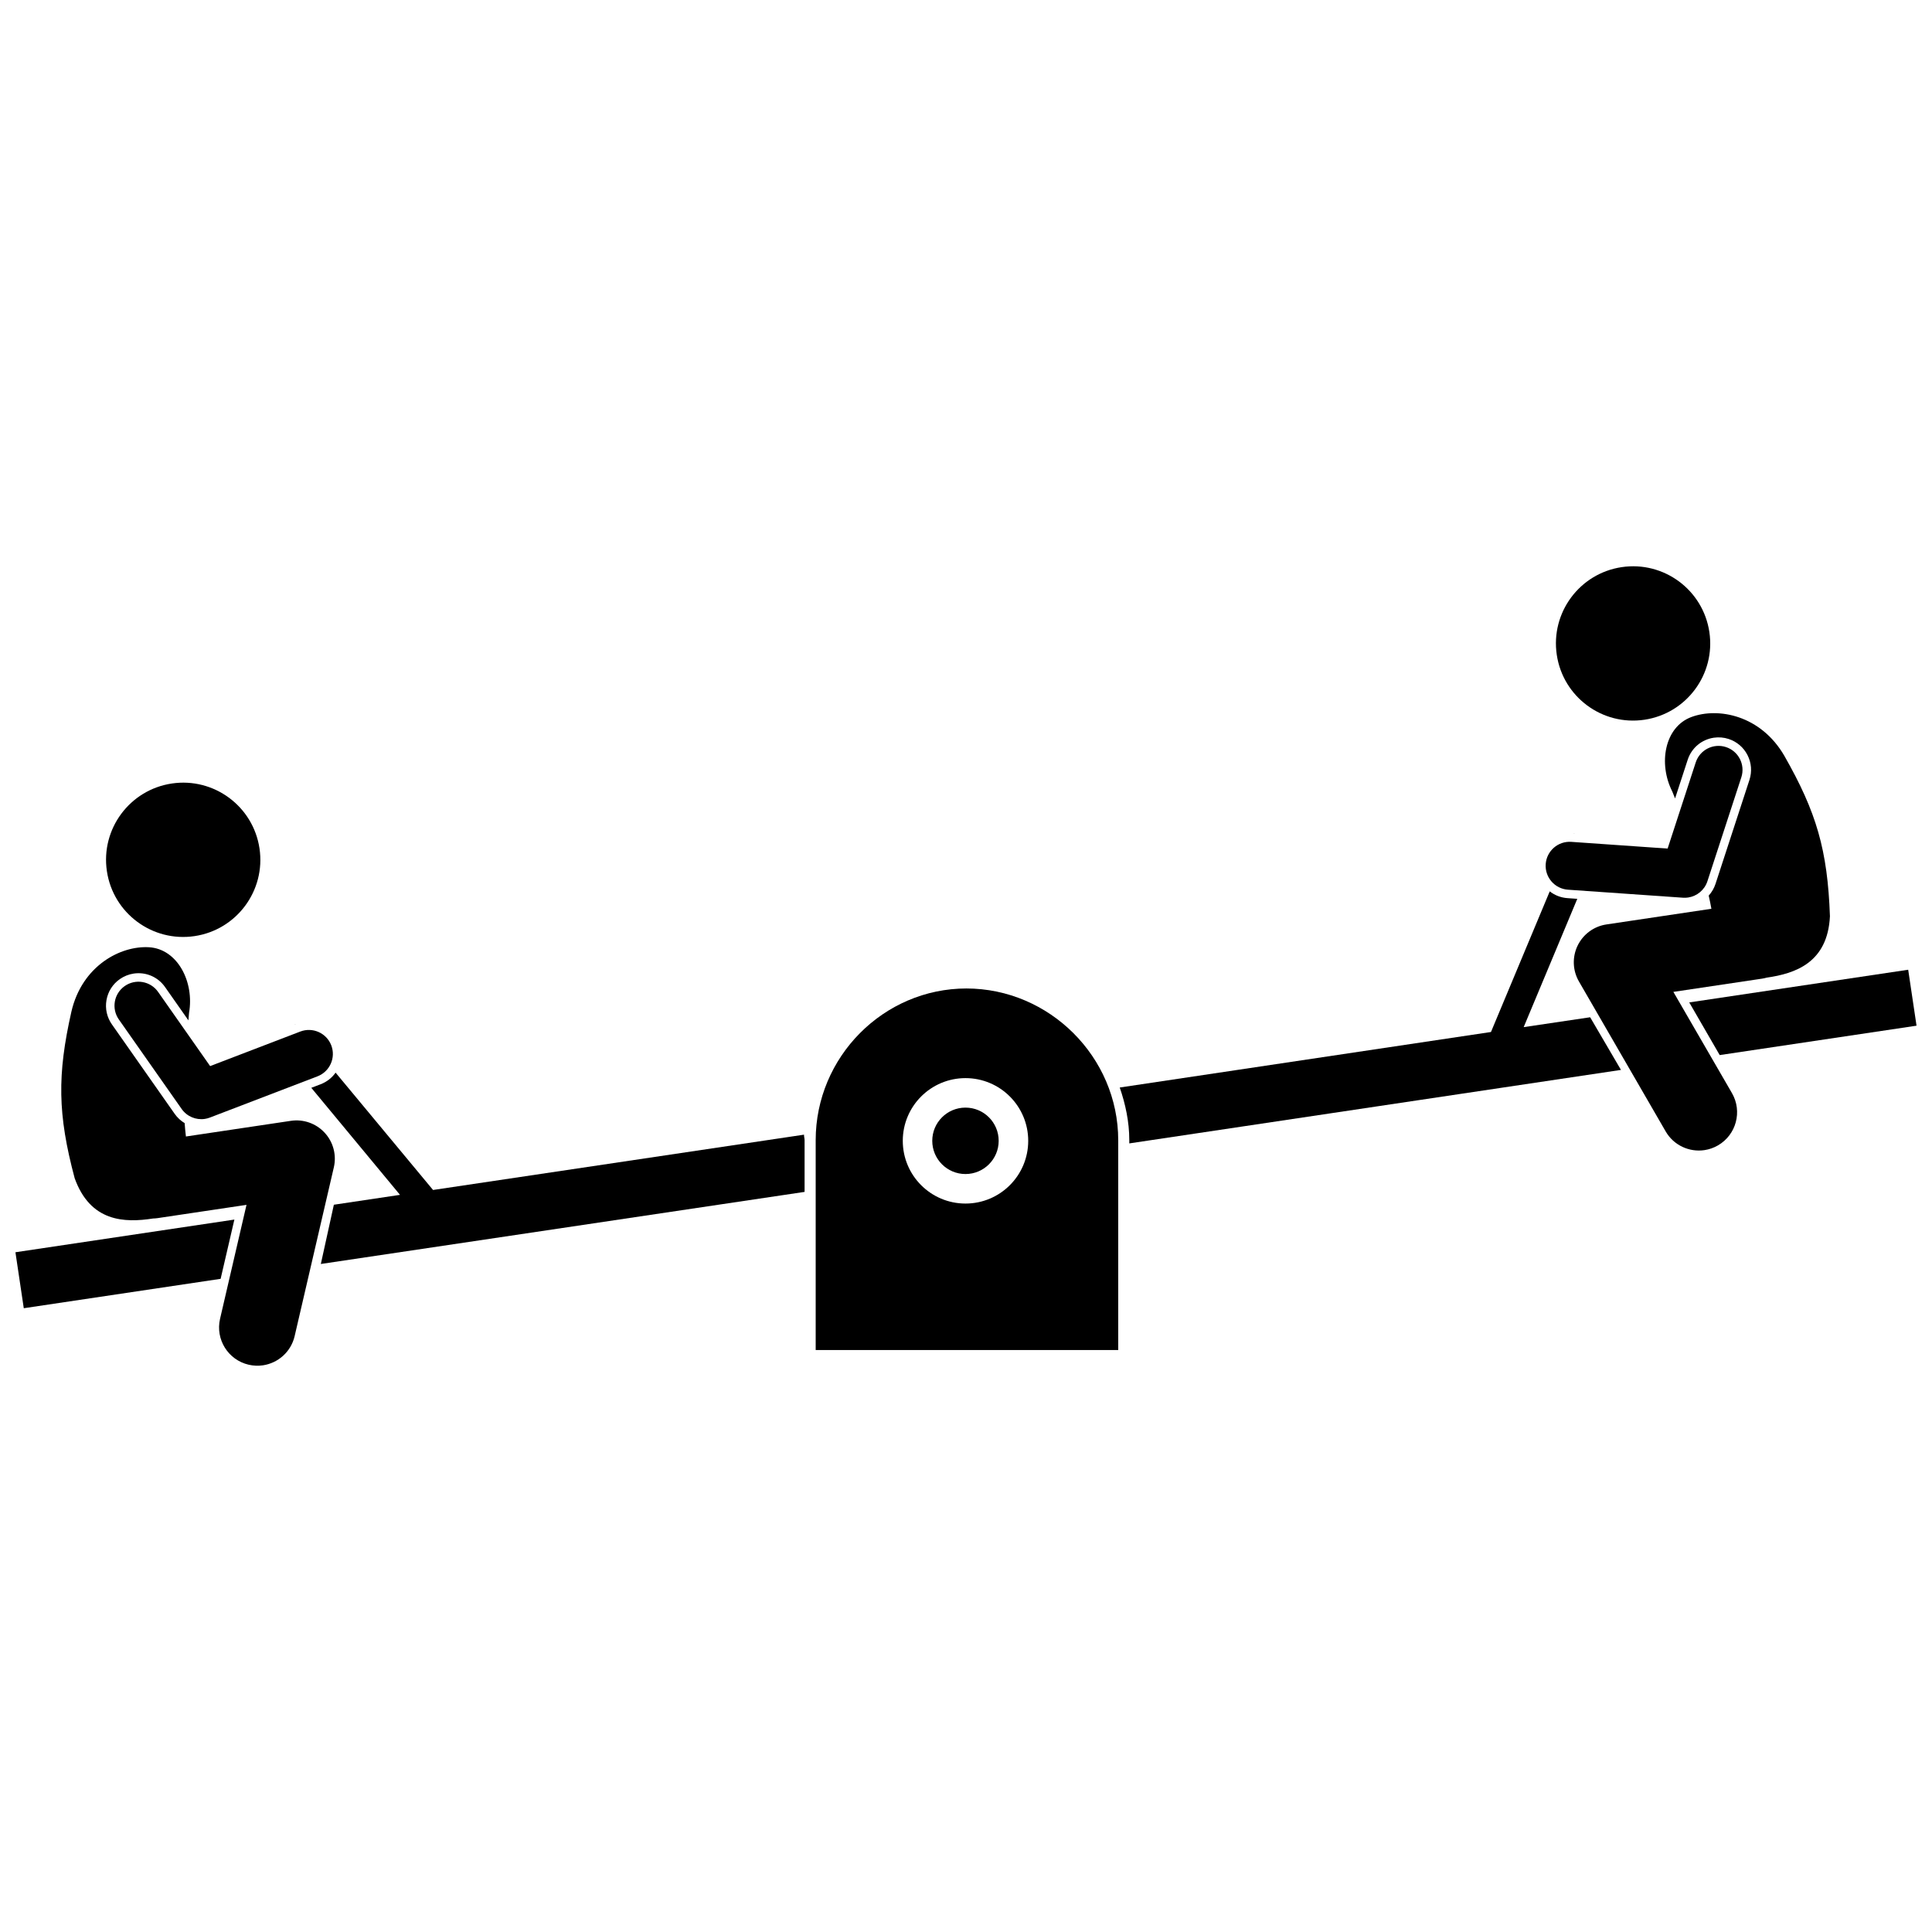
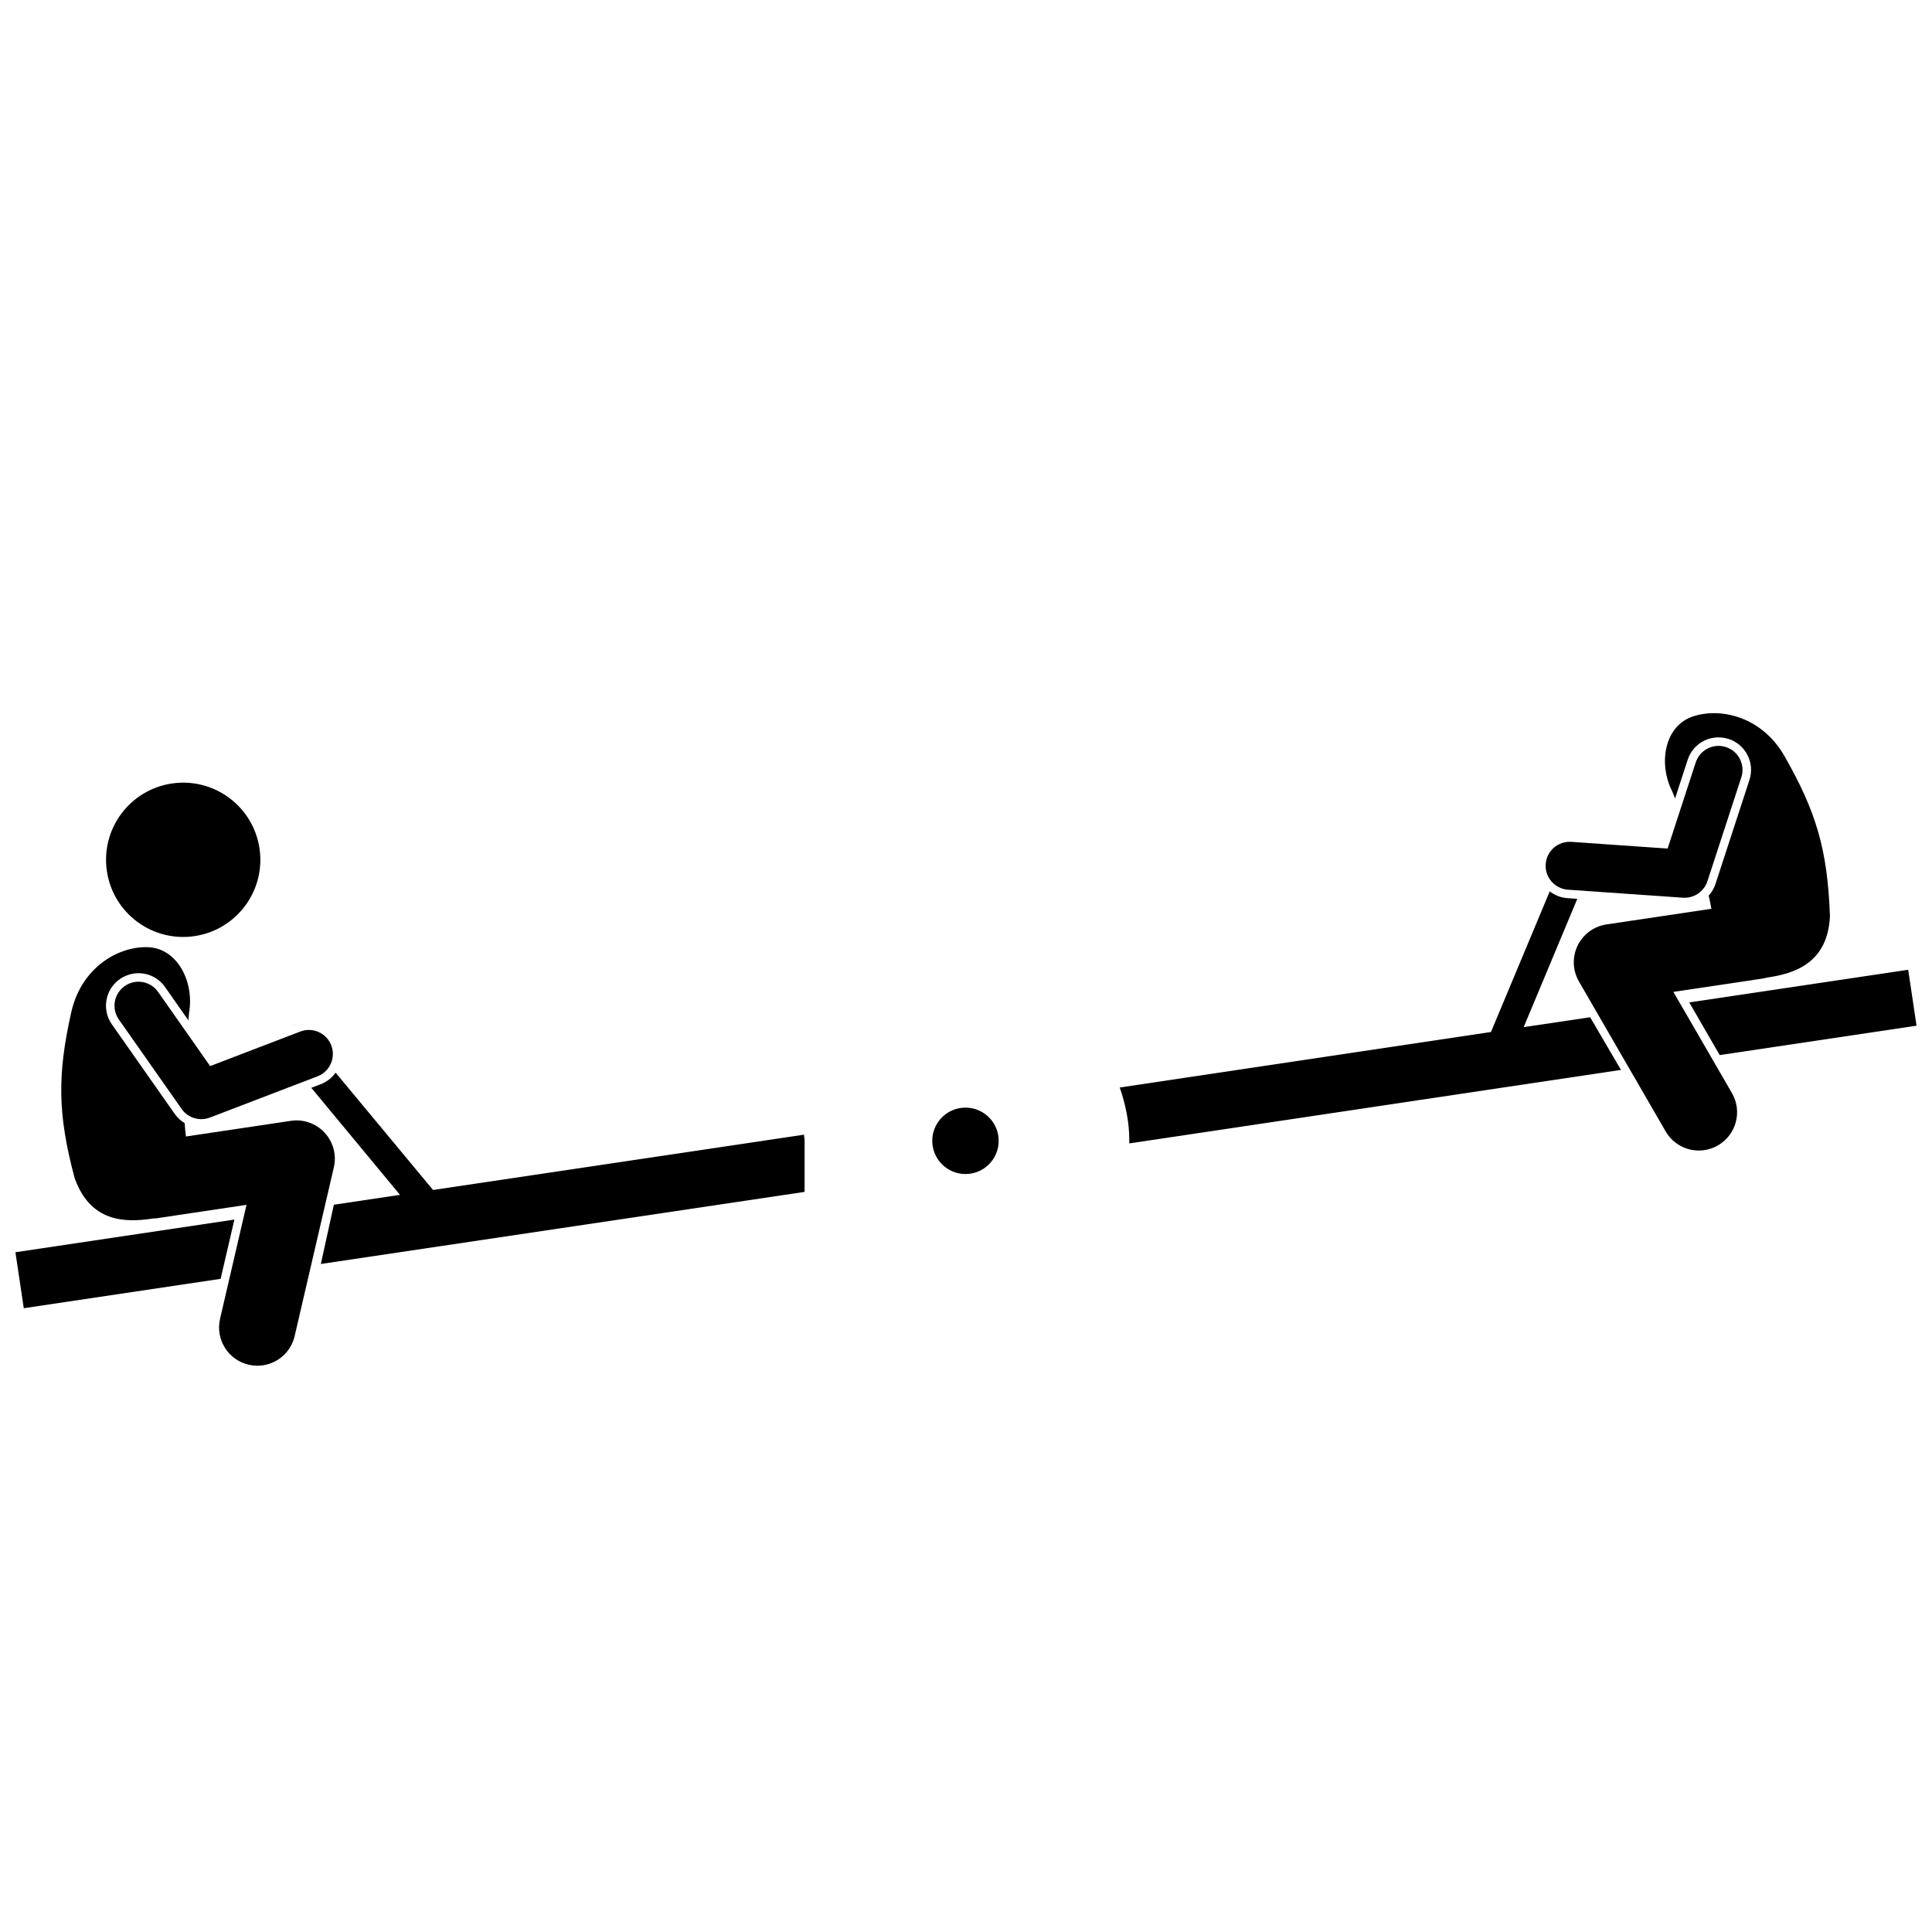
<svg xmlns="http://www.w3.org/2000/svg" width="800px" height="800px" version="1.1" viewBox="144 144 512 512">
  <defs>
    <clipPath id="b">
      <path d="m148.09 467h58.906v24h-58.906z" />
    </clipPath>
    <clipPath id="a">
      <path d="m591 400h60.902v24h-60.902z" />
    </clipPath>
  </defs>
  <g clip-path="url(#b)">
    <path d="m148.09 475.86 2.211 14.832 52.168-7.789 3.644-15.703z" />
  </g>
  <path d="m357.07 444.7-98.309 14.656-25.824-31.094c-0.949 1.352-2.324 2.449-3.981 3.082l-2.461 0.938 23.508 28.367-17.527 2.617-3.453 15.703 128.2-19.105v-13.691c0.004-0.492-0.172-0.98-0.152-1.473z" />
  <g clip-path="url(#a)">
    <path d="m649.69 400.99-58.023 8.66 8.07 13.957 52.164-7.789z" />
  </g>
  <path d="m547.79 416.2 14.207-34-2.617-0.184c-1.77-0.125-3.379-0.777-4.684-1.797l-15.574 37.27-98.379 14.711c1.508 4.383 2.531 9.074 2.531 13.965v0.848l130.3-19.477-8.168-13.953z" />
  <path d="m222.25 415.41-0.133 0.109 0.172-0.066z" />
  <path d="m232.47 453.36c0.758-3.273-0.148-6.707-2.43-9.176-2.277-2.469-5.629-3.648-8.953-3.152l-27.816 4.152c-0.145-1.172-0.25-2.356-0.34-3.547-1.023-0.609-1.926-1.438-2.641-2.457l-16.641-23.715c-1.32-1.883-1.828-4.164-1.43-6.43s1.652-4.238 3.535-5.559c1.09-0.762 2.359-1.273 3.668-1.469 3.246-0.484 6.434 0.883 8.316 3.57l6.195 8.832c0.059-0.672 0.113-1.332 0.164-1.977 1.438-8.176-3.031-16.949-10.605-17.402-7.574-0.453-17.754 4.914-20.57 17.059-3.769 16.715-3.668 27.176 0.867 44.16 4.16 11.551 13.133 11.859 20.785 10.664 0.406-0.012 0.812-0.039 1.223-0.102l23.527-3.512-7.008 30.191c-1.266 5.461 2.133 10.91 7.59 12.176 1.281 0.297 2.562 0.336 3.789 0.156 4-0.598 7.418-3.566 8.387-7.742z" />
  <path d="m212.77 368.84c1.664 11.168-6.035 21.574-17.203 23.238-11.168 1.668-21.57-6.035-23.238-17.203-1.668-11.168 6.035-21.57 17.203-23.238 11.168-1.664 21.57 6.035 23.238 17.203" />
  <path d="m185.9 406.87c-2.016-2.871-5.977-3.57-8.852-1.551-2.875 2.016-3.566 5.981-1.551 8.852l16.641 23.715c1.402 2 3.797 2.984 6.137 2.637 0.449-0.066 0.898-0.184 1.336-0.352l28.52-10.93c3.277-1.258 4.918-4.934 3.66-8.211-1.254-3.277-4.934-4.914-8.211-3.66l-23.891 9.156z" />
-   <path d="m561.12 364.84-0.023 0.055 0.18 0.012z" />
  <path d="m587.46 406.86 23.527-3.512c0.41-0.062 0.809-0.152 1.199-0.262 7.668-1.094 16.164-4.004 16.766-16.27-0.625-17.566-3.582-27.602-12.066-42.488-6.238-10.793-17.543-12.953-24.652-10.309-7.109 2.644-8.824 12.34-5.059 19.742 0.238 0.598 0.484 1.215 0.734 1.84l3.348-10.258c1.02-3.121 3.668-5.356 6.914-5.84 1.309-0.195 2.672-0.082 3.938 0.332 2.184 0.715 3.961 2.234 5.004 4.285 1.039 2.047 1.219 4.379 0.508 6.566l-8.988 27.539c-0.387 1.184-1.008 2.238-1.809 3.121 0.266 1.164 0.508 2.328 0.711 3.488l-27.816 4.152c-3.324 0.496-6.184 2.606-7.641 5.629-1.457 3.027-1.324 6.578 0.355 9.484l22.984 39.738c2.148 3.711 6.285 5.555 10.285 4.957 1.227-0.184 2.441-0.594 3.578-1.254 4.852-2.805 6.508-9.012 3.703-13.863z" />
-   <path d="m597 311.5c1.668 11.168-6.035 21.57-17.203 23.238-11.164 1.668-21.57-6.035-23.234-17.203-1.668-11.168 6.035-21.57 17.199-23.238 11.168-1.668 21.574 6.035 23.238 17.203" />
  <path d="m591.38 381.85c2.34-0.348 4.344-1.992 5.102-4.312l8.988-27.539c1.09-3.336-0.73-6.926-4.07-8.016-3.34-1.09-6.926 0.734-8.016 4.07l-7.449 22.828-25.527-1.781c-3.5-0.242-6.539 2.398-6.781 5.898-0.246 3.5 2.398 6.539 5.898 6.781l30.469 2.125c0.473 0.035 0.934 0.016 1.387-0.055z" />
-   <path d="m440.34 446.17c0-22.051-18.234-40.215-40.281-40.215h0.098c-22.051 0-39.992 18.168-39.992 40.215v55.609h80.18v-55.609zm-40.473 16.785c-9.18 0-16.621-7.441-16.621-16.621 0-9.18 7.441-16.621 16.621-16.621 9.18 0 16.621 7.441 16.621 16.621 0 9.18-7.441 16.621-16.621 16.621z" />
  <path d="m408.66 446.33c0 4.859-3.941 8.801-8.801 8.801s-8.801-3.941-8.801-8.801 3.941-8.801 8.801-8.801 8.801 3.941 8.801 8.801" />
</svg>